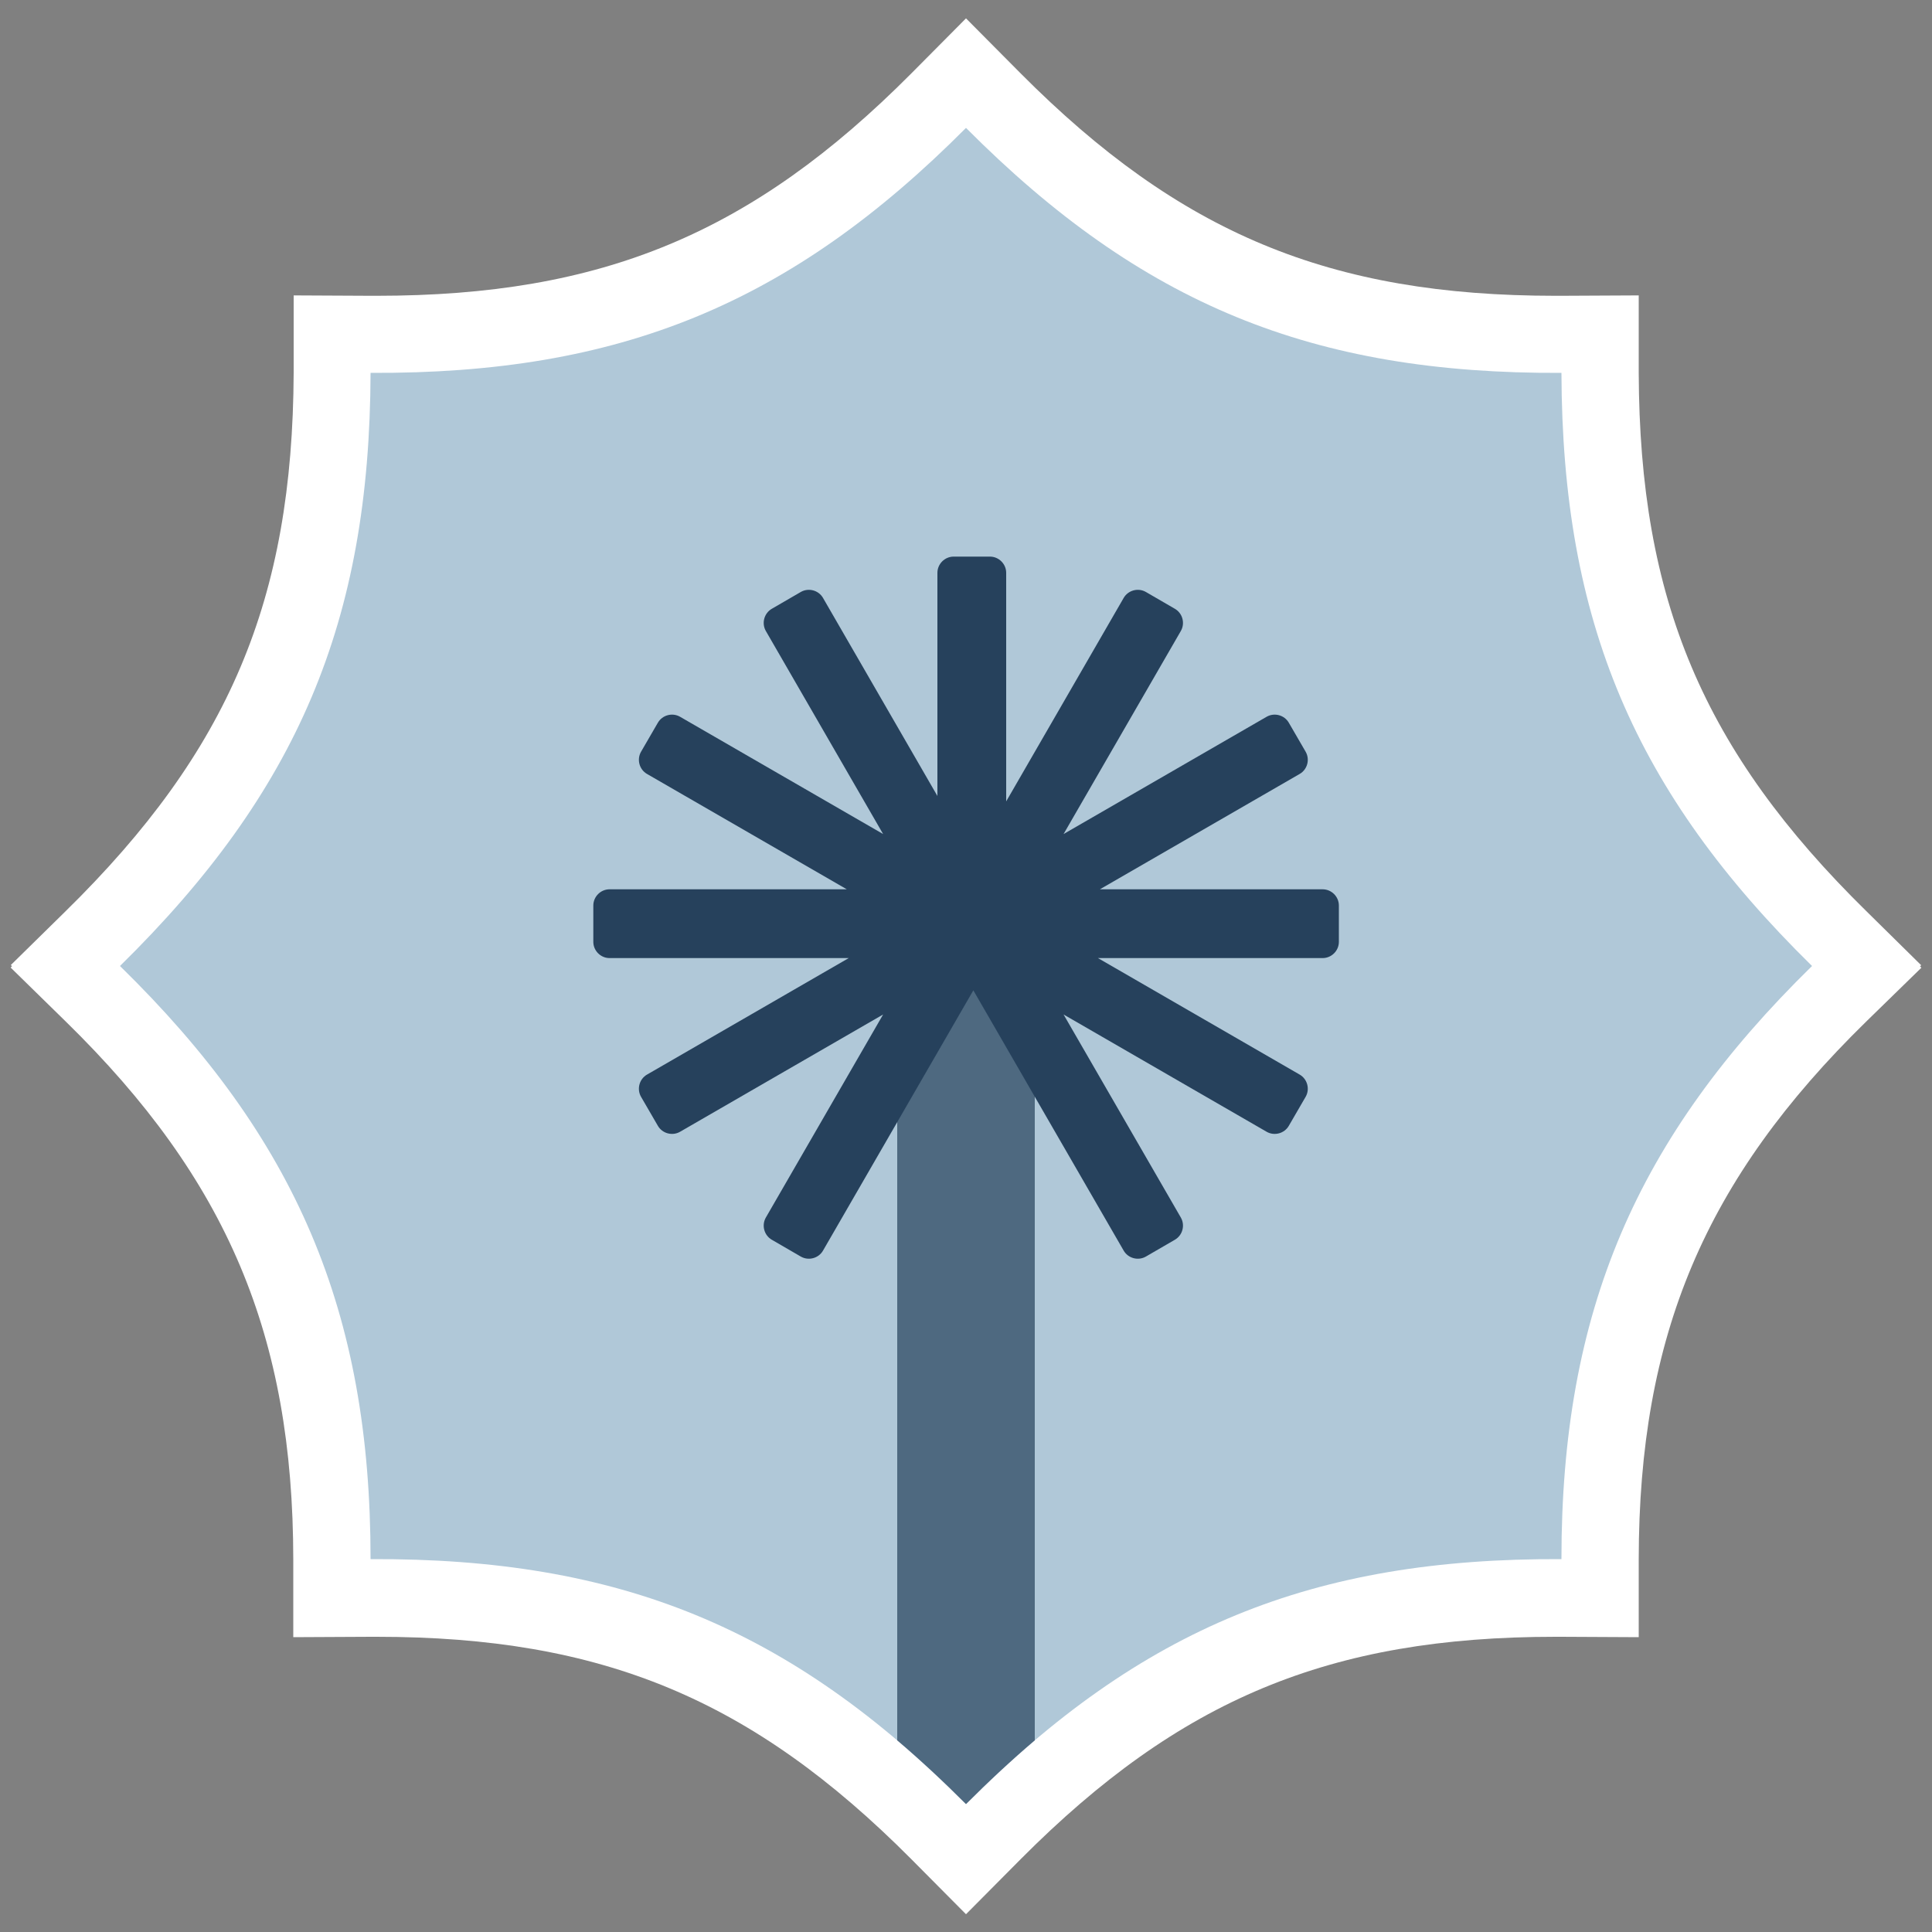
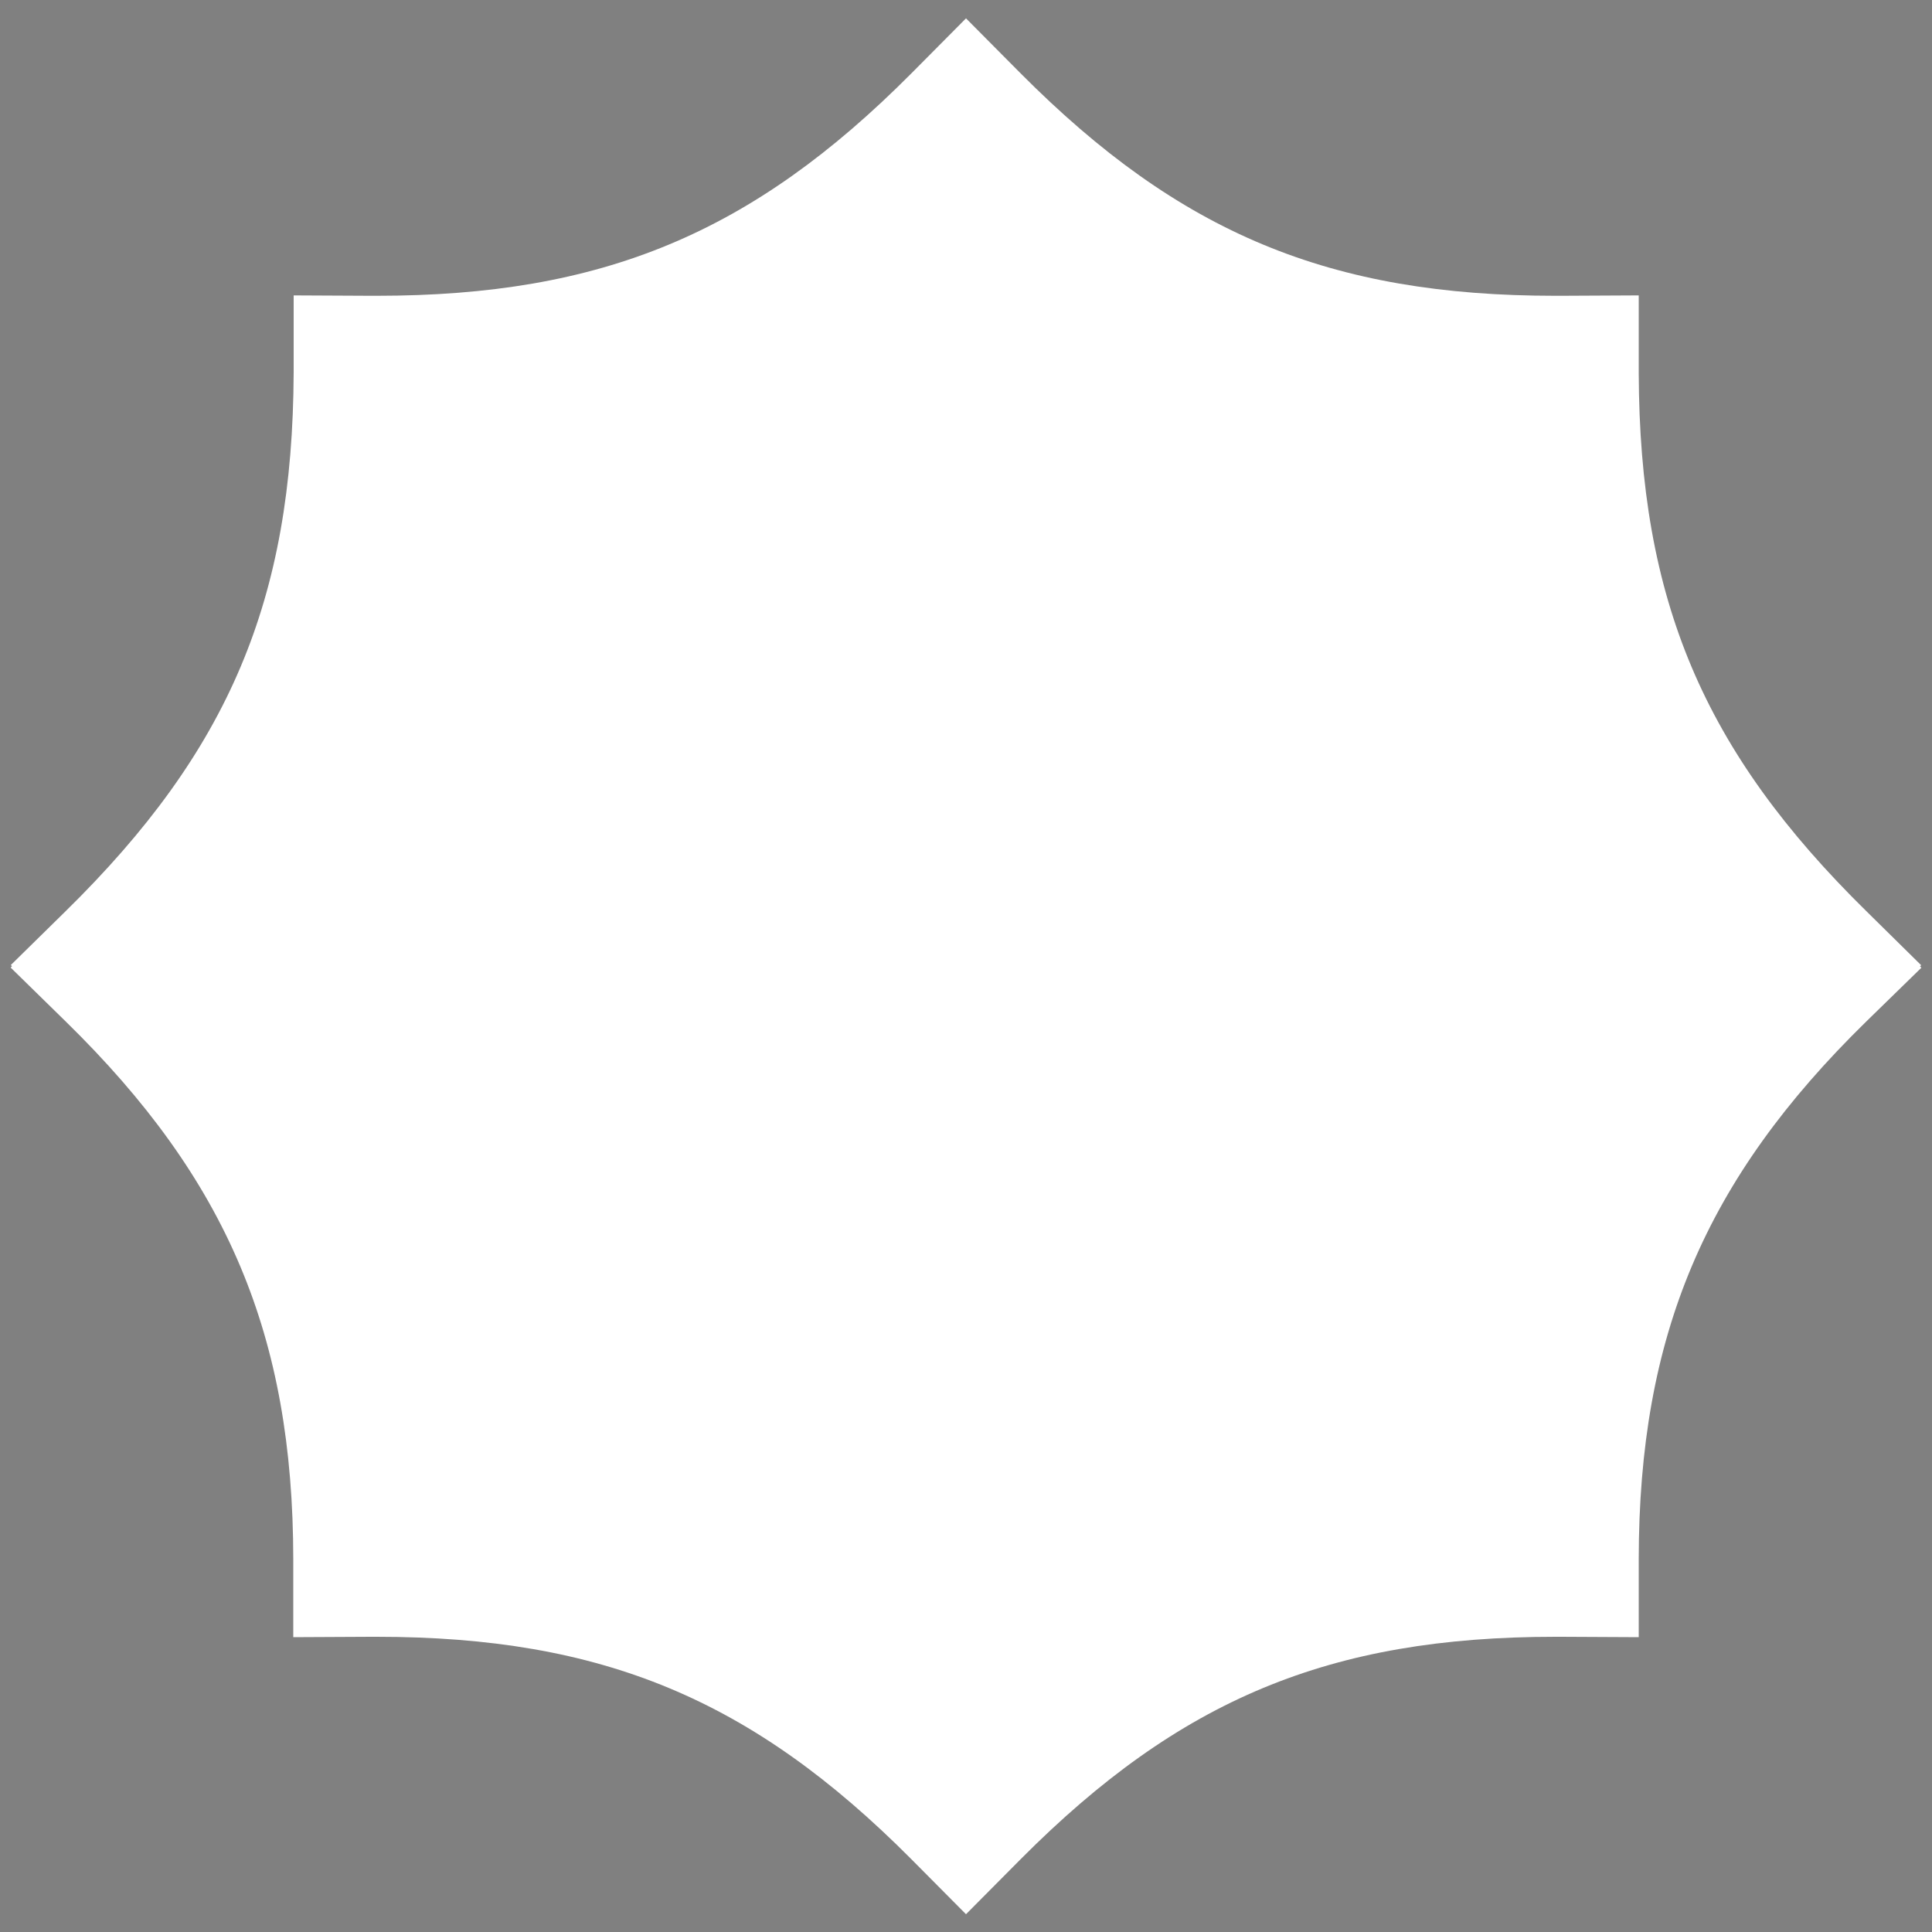
<svg xmlns="http://www.w3.org/2000/svg" version="1.1" viewBox="0 0 1000 1000">
  <rect x="0" y="0" width="1000" height="1000" fill="#808080" stroke="none" />
  <defs>
    <style>
      .cls-1 {
        fill: #fff;
      }

      .cls-2, .cls-3 {
        fill: #26415c;
      }

      .cls-4 {
        fill: #b0c8d8;
      }

      .cls-3 {
        isolation: isolate;
        opacity: .7;
      }
    </style>
  </defs>
  <g>
    <g id="E">
      <path class="cls-1" d="M500,9.5l-28.3,28.5c-82.4,82.8-160,115.1-276.8,115.1s-1.9,0-2.9,0l-40-.2v40c-.5,117.6-33.5,195.7-117.9,278.6l-28.5,28,.6.6-.7.7,28.6,28c83.5,81.7,117.6,162.4,117.7,278.4v40.2s40.2-.2,40.2-.2c1,0,1.9,0,2.9,0,116.8,0,194.4,32.3,276.8,115.1l28.3,28.5,28.3-28.5c82.4-82.8,160-115.1,276.8-115.1s1.9,0,2.9,0l40.2.2v-40.2c.1-116,34.2-196.7,117.7-278.4l28.6-27.9-.7-.7.6-.6-28.4-28c-84.4-82.9-117.4-161-117.8-278.6v-40.1c-.1,0-40.2.2-40.2.2-1,0-1.9,0-2.9,0-116.8,0-194.4-32.3-276.8-115.1l-28.3-28.5h0Z" />
      <g>
-         <path class="cls-4" d="M937.9,500s0,0,0,0c-91.8-90.2-129.3-178.1-129.7-307-128.8.6-217.3-35.5-308.2-126.8-90.9,91.3-179.4,127.4-308.2,126.8-.4,128.8-37.9,216.8-129.7,307,0,0,0,0,0,0,0,0,0,0,0,0,90.9,88.9,129.7,178.4,129.7,307,128.8-.6,217.3,35.5,308.2,126.8,90.9-91.3,179.4-127.4,308.2-126.8,0-128.6,38.9-218.1,129.7-307,0,0,0,0,0,0Z" />
-         <path class="cls-3" d="M464.4,900.8c11.9,10.1,23.7,21.1,35.6,33,11.9-11.9,23.7-22.9,35.6-33v-450.7h-71.2v450.7Z" />
-         <path class="cls-2" d="M684.6,460.3h-115.3l103.4-59.7c4-2.3,5.4-7.5,3.1-11.5l-8.7-15c-2.3-4-7.5-5.4-11.5-3.1l-105.1,60.7,60.7-105.1c2.3-4,.9-9.2-3.1-11.5l-15-8.7c-4-2.3-9.2-.9-11.5,3.1l-60.8,105.3v-118.3c0-4.6-3.8-8.4-8.4-8.4h-18.8c-4.6,0-8.4,3.8-8.4,8.4v115.5l-59.2-102.5c-2.3-4-7.5-5.4-11.5-3.1l-15,8.7c-4,2.3-5.4,7.5-3.1,11.5l60.7,105.1-105.1-60.7c-4-2.3-9.2-.9-11.5,3.1l-8.7,15c-2.3,4-.9,9.2,3.1,11.5l103.4,59.7h-122.8c-4.6,0-8.4,3.8-8.4,8.4v18.8c0,4.6,3.8,8.4,8.4,8.4h123.8l-104.4,60.3c-4,2.3-5.4,7.5-3.1,11.5l8.7,15c2.3,4,7.5,5.4,11.5,3.1l105.1-60.7-60.7,105.1c-2.3,4-.9,9.2,3.1,11.5l15,8.7c4,2.3,9.2.9,11.5-3.1l77.8-134.7,77.8,134.7c2.3,4,7.5,5.4,11.5,3.1l15-8.7c4-2.3,5.4-7.5,3.1-11.5l-60.7-105.1,105.1,60.7c4,2.3,9.2.9,11.5-3.1l8.7-15c2.3-4,.9-9.2-3.1-11.5l-104.4-60.3h116.3c4.6,0,8.4-3.8,8.4-8.4v-18.8c0-4.6-3.8-8.4-8.4-8.4Z" />
-       </g>
+         </g>
    </g>
  </g>
</svg>